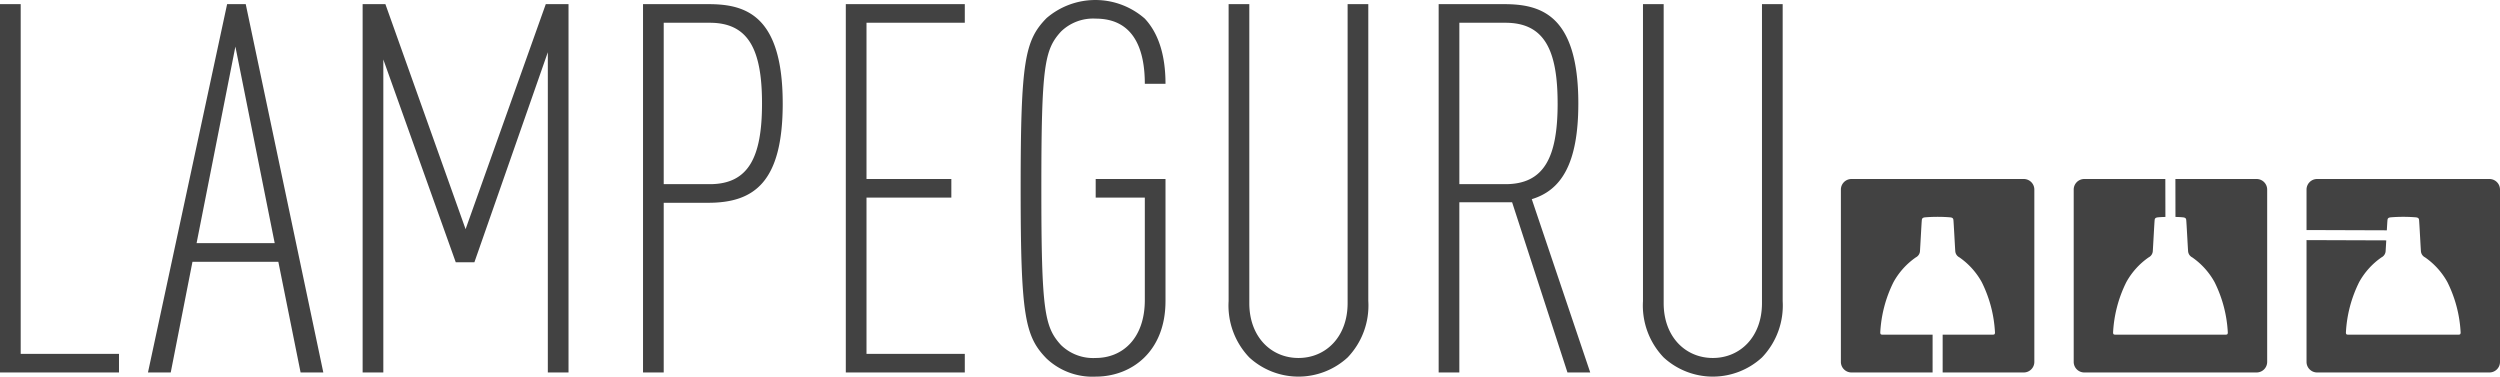
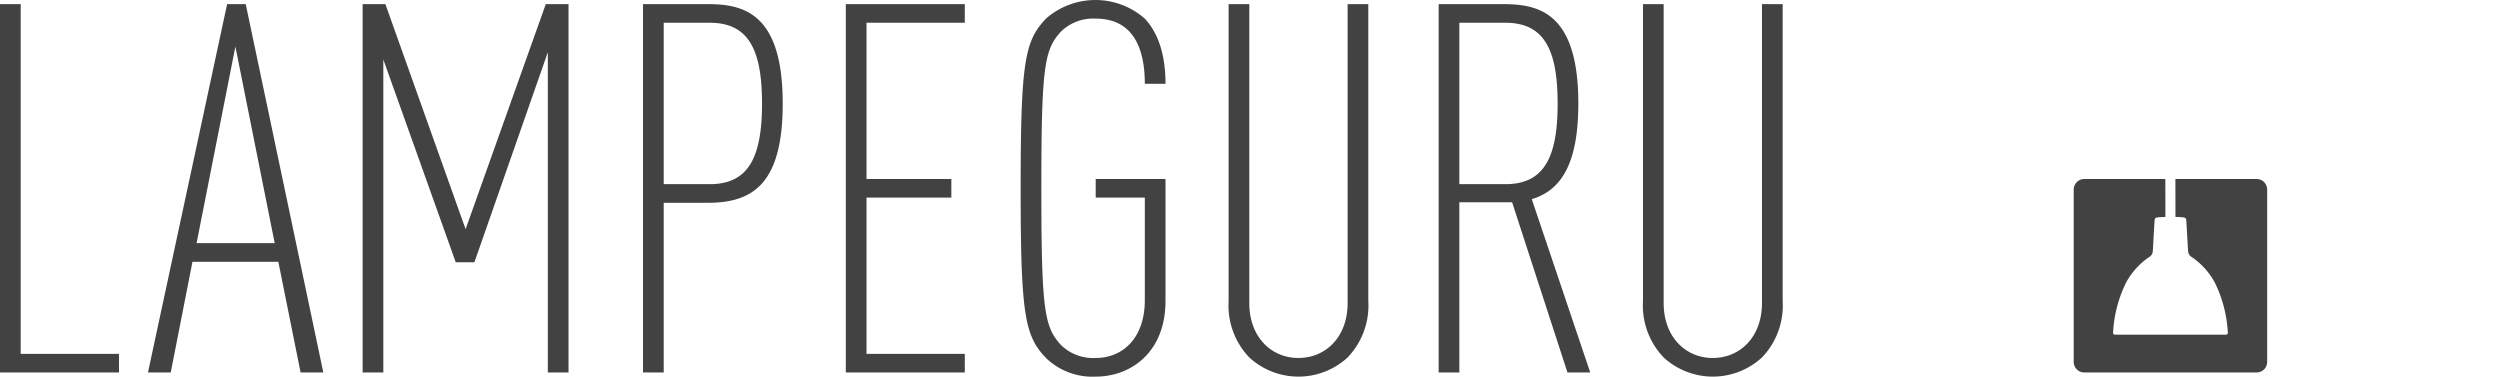
<svg xmlns="http://www.w3.org/2000/svg" viewBox="0 0 257.678 38.827">
  <defs>
    <style>
      .lampeguru-logo-inverted {
        fill: #424242;
      }
    </style>
  </defs>
  <g id="a65047db-c49e-4415-89c6-dc87313f1503" data-name="Layer 2">
    <g id="b42557f8-bfed-499e-9b7c-cb7c0b1676cb" data-name="Layer 1">
      <g>
        <path class="lampeguru-logo-inverted" d="M183.742,31.033V.427h-2.133V31.247c0,3.465-2.24,5.65-5.066,5.65s-5.066-2.185-5.066-5.65V.427h-2.133V31.033a7.728,7.728,0,0,0,2.133,5.811,7.489,7.489,0,0,0,10.132,0,7.729,7.729,0,0,0,2.133-5.811M160.547,10.664c0,5.546-1.387,8.318-5.384,8.318h-4.746V2.346h4.745c3.997,0,5.384,2.772,5.384,8.318m3.361,27.727L157.882,20.528c2.986-.904,4.798-3.572,4.798-9.864,0-9.225-3.945-10.237-7.679-10.237H148.284V38.391h2.132V20.848h5.439L161.56,38.391Zm-22.875-7.358V.427H138.9V31.247c0,3.465-2.24,5.65-5.066,5.65s-5.066-2.185-5.066-5.65V.427h-2.133V31.033a7.728,7.728,0,0,0,2.133,5.811,7.489,7.489,0,0,0,10.132,0,7.729,7.729,0,0,0,2.133-5.811m-20.903,0V18.45h-7.196v1.919h5.064V30.926c0,3.945-2.292,5.971-5.064,5.971a4.747,4.747,0,0,1-3.575-1.332c-1.705-1.867-2.026-3.52-2.026-16.155,0-12.638.321-14.291,2.026-16.158a4.747,4.747,0,0,1,3.575-1.332c4.052,0,5.064,3.361,5.064,6.719H120.13c0-2.772-.639-5.118-2.133-6.719a7.723,7.723,0,0,0-10.13-.052c-2.24,2.292-2.667,4.425-2.667,17.542s.428,15.25,2.667,17.542a6.892,6.892,0,0,0,5.066,1.867c3.679,0,7.196-2.56,7.196-7.786M99.443,38.391V36.472H89.311V20.369h8.745V18.45H89.311V2.346H99.443V.427H87.178V38.391ZM78.542,10.664c0,5.546-1.387,8.318-5.387,8.318H68.41V2.346h4.745c4,0,5.387,2.772,5.387,8.318m2.133,0c0-9.225-3.947-10.237-7.679-10.237H66.277V38.391H68.41v-17.49h4.587c4.745,0,7.679-2.133,7.679-10.237M58.598,38.391V.427H56.254L47.989,23.62,39.723.427H37.377V38.391H39.51V6.132l7.465,20.901H48.896l7.569-21.649v33.007ZM28.314,25.062H20.262l4-20.262Zm5.011,13.329L25.328.427H23.409L15.251,38.391h2.347l2.24-11.41h8.85l2.294,11.41Zm-21.06,0V36.472H2.133V.427H0V38.391Z" />
        <g>
-           <path class="lampeguru-logo-inverted" d="M256.588,18.45H238.829a1.092,1.092,0,0,0-1.092,1.092V23.71l8.276.028c.032-.558.06-1.02.07-1.08.015-.103.045-.232.34-.258a16.044,16.044,0,0,1,2.571,0c.295.026.325.155.34.258.026.153.166,2.881.196,3.261a.775.775,0,0,0,.421.607,7.537,7.537,0,0,1,2.305,2.552,13.13,13.13,0,0,1,1.365,5.199.303.303,0,0,1-.039.159c-.049.065-.172.056-.172.056H242.007s-.123.009-.172-.056a.305.305,0,0,1-.039-.159,13.133,13.133,0,0,1,1.365-5.199,7.535,7.535,0,0,1,2.305-2.552.775.775,0,0,0,.421-.607c.011-.141.038-.607.068-1.144l-8.218-.028V37.299a1.092,1.092,0,0,0,1.092,1.092h17.759a1.091,1.091,0,0,0,1.09-1.091V19.542a1.091,1.091,0,0,0-1.089-1.092Z" />
-           <path class="lampeguru-logo-inverted" d="M208.593,18.45h-17.759a1.093,1.093,0,0,0-1.092,1.092V37.299a1.092,1.092,0,0,0,1.092,1.092h8.361l.001-3.899h-5.184s-.123.009-.172-.056a.305.305,0,0,1-.039-.159,13.13,13.13,0,0,1,1.365-5.199,7.536,7.536,0,0,1,2.305-2.552.775.775,0,0,0,.421-.606c.03-.381.17-3.108.196-3.261.015-.103.045-.232.34-.258a16.042,16.042,0,0,1,2.571,0c.295.026.325.155.34.258.026.153.165,2.881.196,3.261a.775.775,0,0,0,.421.606,7.537,7.537,0,0,1,2.305,2.552,13.133,13.133,0,0,1,1.365,5.199.306.306,0,0,1-.039.159c-.05.065-.172.056-.172.056h-5.183l-.001,3.899h8.361a1.091,1.091,0,0,0,1.09-1.091V19.542a1.091,1.091,0,0,0-1.089-1.092Z" />
          <path class="lampeguru-logo-inverted" d="M232.59,18.45h-8.369l.007,3.909c.318.009.592.022.768.042.295.026.325.155.34.258.026.153.166,2.881.196,3.261a.775.775,0,0,0,.421.606,7.535,7.535,0,0,1,2.305,2.552,13.131,13.131,0,0,1,1.365,5.199.306.306,0,0,1-.039.159c-.049.065-.172.056-.172.056H218.009s-.123.009-.172-.056a.304.304,0,0,1-.039-.159,13.13,13.13,0,0,1,1.365-5.199,7.534,7.534,0,0,1,2.305-2.552.775.775,0,0,0,.421-.606c.03-.381.17-3.108.196-3.261.015-.103.045-.232.34-.258.176-.02.449-.033.766-.042l-.008-3.909h-8.352a1.092,1.092,0,0,0-1.092,1.092V37.299a1.092,1.092,0,0,0,1.092,1.092h17.759a1.091,1.091,0,0,0,1.09-1.091V19.542a1.091,1.091,0,0,0-1.089-1.092Z" />
        </g>
      </g>
    </g>
  </g>
</svg>